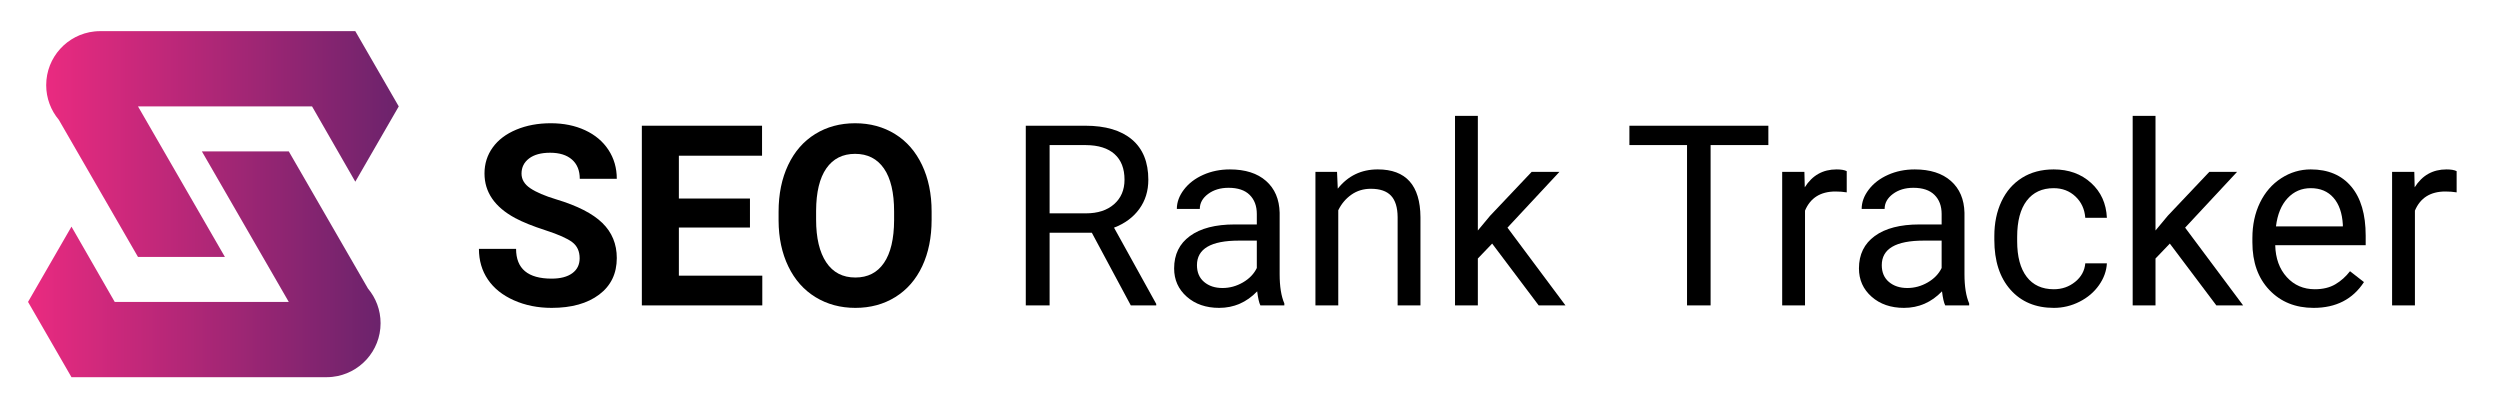
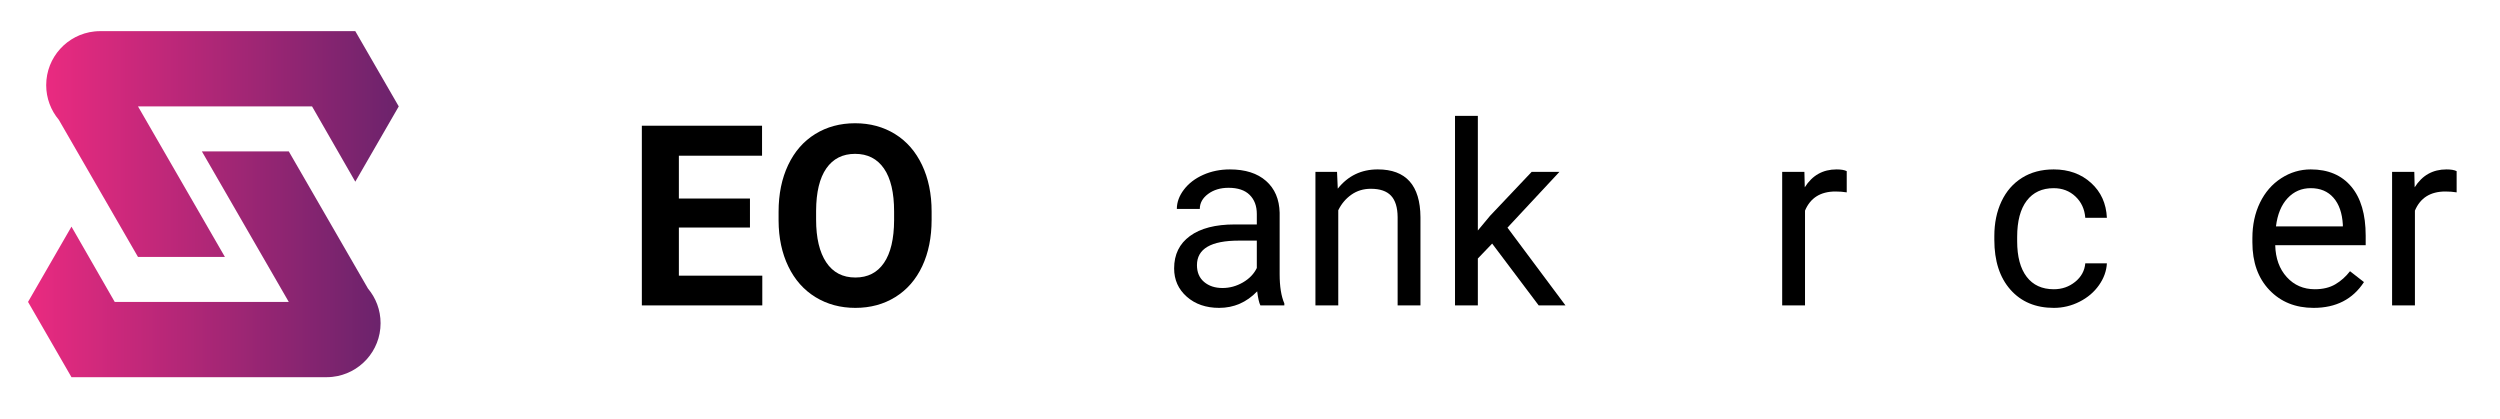
<svg xmlns="http://www.w3.org/2000/svg" version="1.1" x="0px" y="0px" width="1836.776px" height="308px" viewBox="0 0 1836.776 308" xml:space="preserve">
  <g id="Layer_1">
    <g>
-       <path d="M425.872,189.749c0-5.137-1.813-9.082-5.44-11.833c-3.627-2.75-10.155-5.652-19.585-8.705    c-9.43-3.052-16.896-6.06-22.396-9.022c-14.992-8.1-22.487-19.01-22.487-32.733c0-7.132,2.009-13.495,6.03-19.087    c4.019-5.59,9.792-9.958,17.318-13.103c7.526-3.142,15.973-4.715,25.343-4.715c9.43,0,17.831,1.709,25.207,5.123    c7.375,3.416,13.103,8.237,17.183,14.462c4.081,6.227,6.121,13.299,6.121,21.218h-27.202c0-6.044-1.904-10.745-5.712-14.1    c-3.809-3.354-9.158-5.032-16.049-5.032c-6.65,0-11.818,1.406-15.505,4.216c-3.688,2.811-5.531,6.515-5.531,11.107    c0,4.293,2.161,7.889,6.483,10.79c4.321,2.901,10.684,5.622,19.086,8.161c15.474,4.656,26.749,10.427,33.821,17.319    c7.073,6.891,10.609,15.475,10.609,25.751c0,11.425-4.322,20.387-12.966,26.884c-8.645,6.499-20.281,9.748-34.909,9.748    c-10.155,0-19.404-1.859-27.746-5.577c-8.342-3.717-14.705-8.809-19.087-15.278c-4.383-6.467-6.574-13.963-6.574-22.487h27.292    c0,14.569,8.705,21.852,26.114,21.852c6.468,0,11.516-1.314,15.143-3.944C424.058,198.136,425.872,194.464,425.872,189.749z" />
      <path d="M551,167.171h-52.227v35.363h61.294v21.852h-88.497V92.366h88.315V114.4h-61.113v31.463H551V167.171z" />
      <path d="M684.471,161.369c0,12.997-2.298,24.391-6.891,34.184c-4.594,9.792-11.168,17.35-19.721,22.668    c-8.555,5.32-18.361,7.979-29.423,7.979c-10.941,0-20.705-2.629-29.288-7.889c-8.584-5.259-15.233-12.77-19.948-22.532    c-4.715-9.762-7.104-20.991-7.163-33.685v-6.529c0-12.996,2.342-24.436,7.027-34.32c4.684-9.883,11.303-17.469,19.857-22.759    c8.553-5.289,18.33-7.934,29.333-7.934c11.001,0,20.778,2.645,29.333,7.934c8.553,5.29,15.172,12.875,19.857,22.759    c4.684,9.884,7.027,21.294,7.027,34.229V161.369z M656.906,155.384c0-13.842-2.479-24.36-7.435-31.555    c-4.958-7.193-12.03-10.79-21.218-10.79c-9.128,0-16.171,3.552-21.126,10.654c-4.958,7.104-7.466,17.516-7.526,31.237v6.438    c0,13.48,2.478,23.938,7.435,31.373c4.956,7.436,12.089,11.153,21.399,11.153c9.127,0,16.14-3.582,21.036-10.745    c4.896-7.163,7.374-17.604,7.435-31.328V155.384z" />
-       <path d="M802.165,170.98h-31.011v53.406h-17.5V92.366h43.704c14.871,0,26.31,3.386,34.32,10.156    c8.009,6.771,12.014,16.624,12.014,29.559c0,8.222-2.221,15.385-6.665,21.49c-4.443,6.106-10.624,10.669-18.542,13.691    l31.01,56.036v1.088h-18.679L802.165,170.98z M771.154,156.744h26.749c8.644,0,15.519-2.24,20.628-6.721    c5.107-4.481,7.662-10.477,7.662-17.987c0-8.175-2.435-14.441-7.299-18.802c-4.867-4.361-11.894-6.571-21.082-6.632h-26.658    V156.744z" />
      <path d="M926.024,224.386c-0.968-1.934-1.754-5.379-2.358-10.337c-7.798,8.102-17.107,12.15-27.927,12.15    c-9.672,0-17.606-2.734-23.802-8.206c-6.197-5.47-9.293-12.407-9.293-20.809c0-10.215,3.883-18.149,11.651-23.802    c7.767-5.652,18.693-8.478,32.778-8.478h16.321v-7.707c0-5.863-1.754-10.532-5.259-14.009c-3.507-3.475-8.675-5.213-15.505-5.213    c-5.984,0-11.002,1.511-15.052,4.534c-4.05,3.023-6.075,6.68-6.075,10.971h-16.865c0-4.896,1.737-9.625,5.213-14.19    c3.476-4.563,8.19-8.175,14.145-10.835c5.953-2.659,12.498-3.989,19.631-3.989c11.303,0,20.159,2.826,26.567,8.478    c6.406,5.653,9.731,13.435,9.974,23.349v45.155c0,9.008,1.148,16.171,3.446,21.489v1.451H926.024z M898.187,211.601    c5.259,0,10.246-1.36,14.961-4.08c4.715-2.72,8.13-6.256,10.246-10.609v-20.129h-13.147c-20.553,0-30.829,6.016-30.829,18.044    c0,5.259,1.753,9.371,5.259,12.332C888.182,210.121,892.686,211.601,898.187,211.601z" />
      <path d="M982.332,126.278l0.544,12.332c7.495-9.43,17.287-14.145,29.378-14.145c20.733,0,31.192,11.697,31.373,35.09v64.831    h-16.774v-64.922c-0.061-7.073-1.678-12.3-4.851-15.687c-3.173-3.384-8.115-5.078-14.825-5.078c-5.44,0-10.216,1.451-14.327,4.353    c-4.111,2.901-7.315,6.709-9.611,11.424v69.909h-16.774v-98.108H982.332z" />
      <path d="M1096.307,178.959l-10.518,10.971v34.456h-16.774V85.113h16.774v84.235l8.977-10.79l30.557-32.28h20.401l-38.173,40.984    l42.617,57.124h-19.676L1096.307,178.959z" />
-       <path d="M1299.233,106.602h-42.435v117.784h-17.319V106.602h-42.344V92.366h102.098V106.602z" />
      <path d="M1356.811,141.33c-2.539-0.422-5.29-0.635-8.251-0.635c-11.002,0-18.467,4.686-22.396,14.055v69.637h-16.774v-98.108    h16.321l0.272,11.334c5.5-8.764,13.298-13.147,23.394-13.147c3.264,0,5.742,0.423,7.435,1.269V141.33z" />
-       <path d="M1429.168,224.386c-0.967-1.934-1.754-5.379-2.357-10.337c-7.798,8.102-17.107,12.15-27.927,12.15    c-9.672,0-17.606-2.734-23.802-8.206c-6.197-5.47-9.294-12.407-9.294-20.809c0-10.215,3.883-18.149,11.651-23.802    c7.767-5.652,18.693-8.478,32.778-8.478h16.321v-7.707c0-5.863-1.754-10.532-5.259-14.009c-3.506-3.475-8.675-5.213-15.505-5.213    c-5.984,0-11.002,1.511-15.051,4.534c-4.05,3.023-6.075,6.68-6.075,10.971h-16.865c0-4.896,1.737-9.625,5.214-14.19    c3.475-4.563,8.19-8.175,14.145-10.835c5.953-2.659,12.497-3.989,19.631-3.989c11.303,0,20.159,2.826,26.567,8.478    c6.407,5.653,9.732,13.435,9.974,23.349v45.155c0,9.008,1.147,16.171,3.445,21.489v1.451H1429.168z M1401.332,211.601    c5.259,0,10.246-1.36,14.961-4.08c4.715-2.72,8.129-6.256,10.246-10.609v-20.129h-13.147c-20.553,0-30.829,6.016-30.829,18.044    c0,5.259,1.753,9.371,5.259,12.332C1391.326,210.121,1395.83,211.601,1401.332,211.601z" />
      <path d="M1508.96,212.508c5.985,0,11.212-1.813,15.687-5.441c4.473-3.626,6.951-8.16,7.435-13.601h15.868    c-0.303,5.622-2.237,10.971-5.803,16.049c-3.567,5.078-8.328,9.128-14.281,12.15c-5.955,3.022-12.257,4.534-18.906,4.534    c-13.36,0-23.983-4.457-31.872-13.374c-7.888-8.916-11.833-21.111-11.833-36.587v-2.811c0-9.551,1.753-18.044,5.26-25.479    c3.505-7.435,8.537-13.207,15.097-17.318c6.559-4.11,14.311-6.166,23.258-6.166c11.001,0,20.144,3.295,27.429,9.883    c7.283,6.59,11.167,15.143,11.651,25.661h-15.868c-0.484-6.347-2.887-11.561-7.208-15.641c-4.323-4.08-9.657-6.12-16.004-6.12    c-8.523,0-15.128,3.068-19.813,9.203c-4.685,6.136-7.027,15.006-7.027,26.612v3.174c0,11.304,2.326,20.009,6.982,26.114    C1493.666,209.457,1500.315,212.508,1508.96,212.508z" />
-       <path d="M1594.192,178.959l-10.518,10.971v34.456H1566.9V85.113h16.774v84.235l8.977-10.79l30.557-32.28h20.401l-38.173,40.984    l42.616,57.124h-19.676L1594.192,178.959z" />
      <path d="M1699.827,226.2c-13.299,0-24.119-4.366-32.461-13.102c-8.342-8.734-12.513-20.416-12.513-35.045v-3.083    c0-9.731,1.858-18.42,5.576-26.068c3.718-7.646,8.916-13.631,15.596-17.953c6.679-4.321,13.918-6.483,21.716-6.483    c12.754,0,22.668,4.202,29.741,12.603c7.072,8.403,10.609,20.433,10.609,36.088v6.981h-66.463    c0.241,9.672,3.067,17.486,8.478,23.439c5.409,5.955,12.286,8.932,20.627,8.932c5.924,0,10.94-1.208,15.052-3.627    c4.11-2.417,7.707-5.622,10.79-9.611l10.247,7.979C1728.6,219.884,1716.269,226.2,1699.827,226.2z M1697.741,138.247    c-6.771,0-12.454,2.463-17.046,7.39c-4.595,4.927-7.436,11.833-8.523,20.719h49.145v-1.27c-0.484-8.523-2.781-15.126-6.891-19.812    C1710.313,140.59,1704.752,138.247,1697.741,138.247z" />
      <path d="M1804.917,141.33c-2.539-0.422-5.29-0.635-8.251-0.635c-11.002,0-18.468,4.686-22.396,14.055v69.637h-16.774v-98.108    h16.321l0.272,11.334c5.5-8.764,13.297-13.147,23.393-13.147c3.265,0,5.743,0.423,7.436,1.269V141.33z" />
    </g>
  </g>
  <g id="Layer_2">
    <path fill="#9B5454" d="M311.635,325.484l-0.134,0.232c1.404-0.15,2.829-0.232,4.273-0.232H311.635z" />
    <g>
      <linearGradient id="SVGID_1_" gradientUnits="userSpaceOnUse" x1="33.94" y1="105.834" x2="292.964" y2="105.834">
        <stop offset="0" style="stop-color:#EA2A80" />
        <stop offset="0.994" style="stop-color:#6C236C" />
      </linearGradient>
      <path fill="url(#SVGID_1_)" d="M261.035,22.879H73.607c-1.444,0-2.869,0.082-4.273,0.232C49.437,25.244,33.94,42.083,33.94,62.546    c0,9.703,3.488,18.587,9.273,25.48l58.173,100.761h63.862L105.767,85.755l-4.371-7.572h8.672l119.206-0.001l31.767,55.302    l31.924-55.303L261.035,22.879z" />
      <linearGradient id="SVGID_2_" gradientUnits="userSpaceOnUse" x1="20.594" y1="194.167" x2="279.617" y2="194.167">
        <stop offset="0" style="stop-color:#EA2A80" />
        <stop offset="0.994" style="stop-color:#6C236C" />
      </linearGradient>
      <path fill="url(#SVGID_2_)" d="M52.523,277.121H239.95c1.444,0,2.869-0.082,4.273-0.232c19.897-2.132,35.394-18.971,35.394-39.435    c0-9.703-3.488-18.587-9.273-25.48l-58.173-100.761h-63.862l59.482,103.033l4.371,7.572h-8.672l-119.206,0.001l-31.767-55.302    L20.594,221.82L52.523,277.121z" />
    </g>
  </g>
</svg>